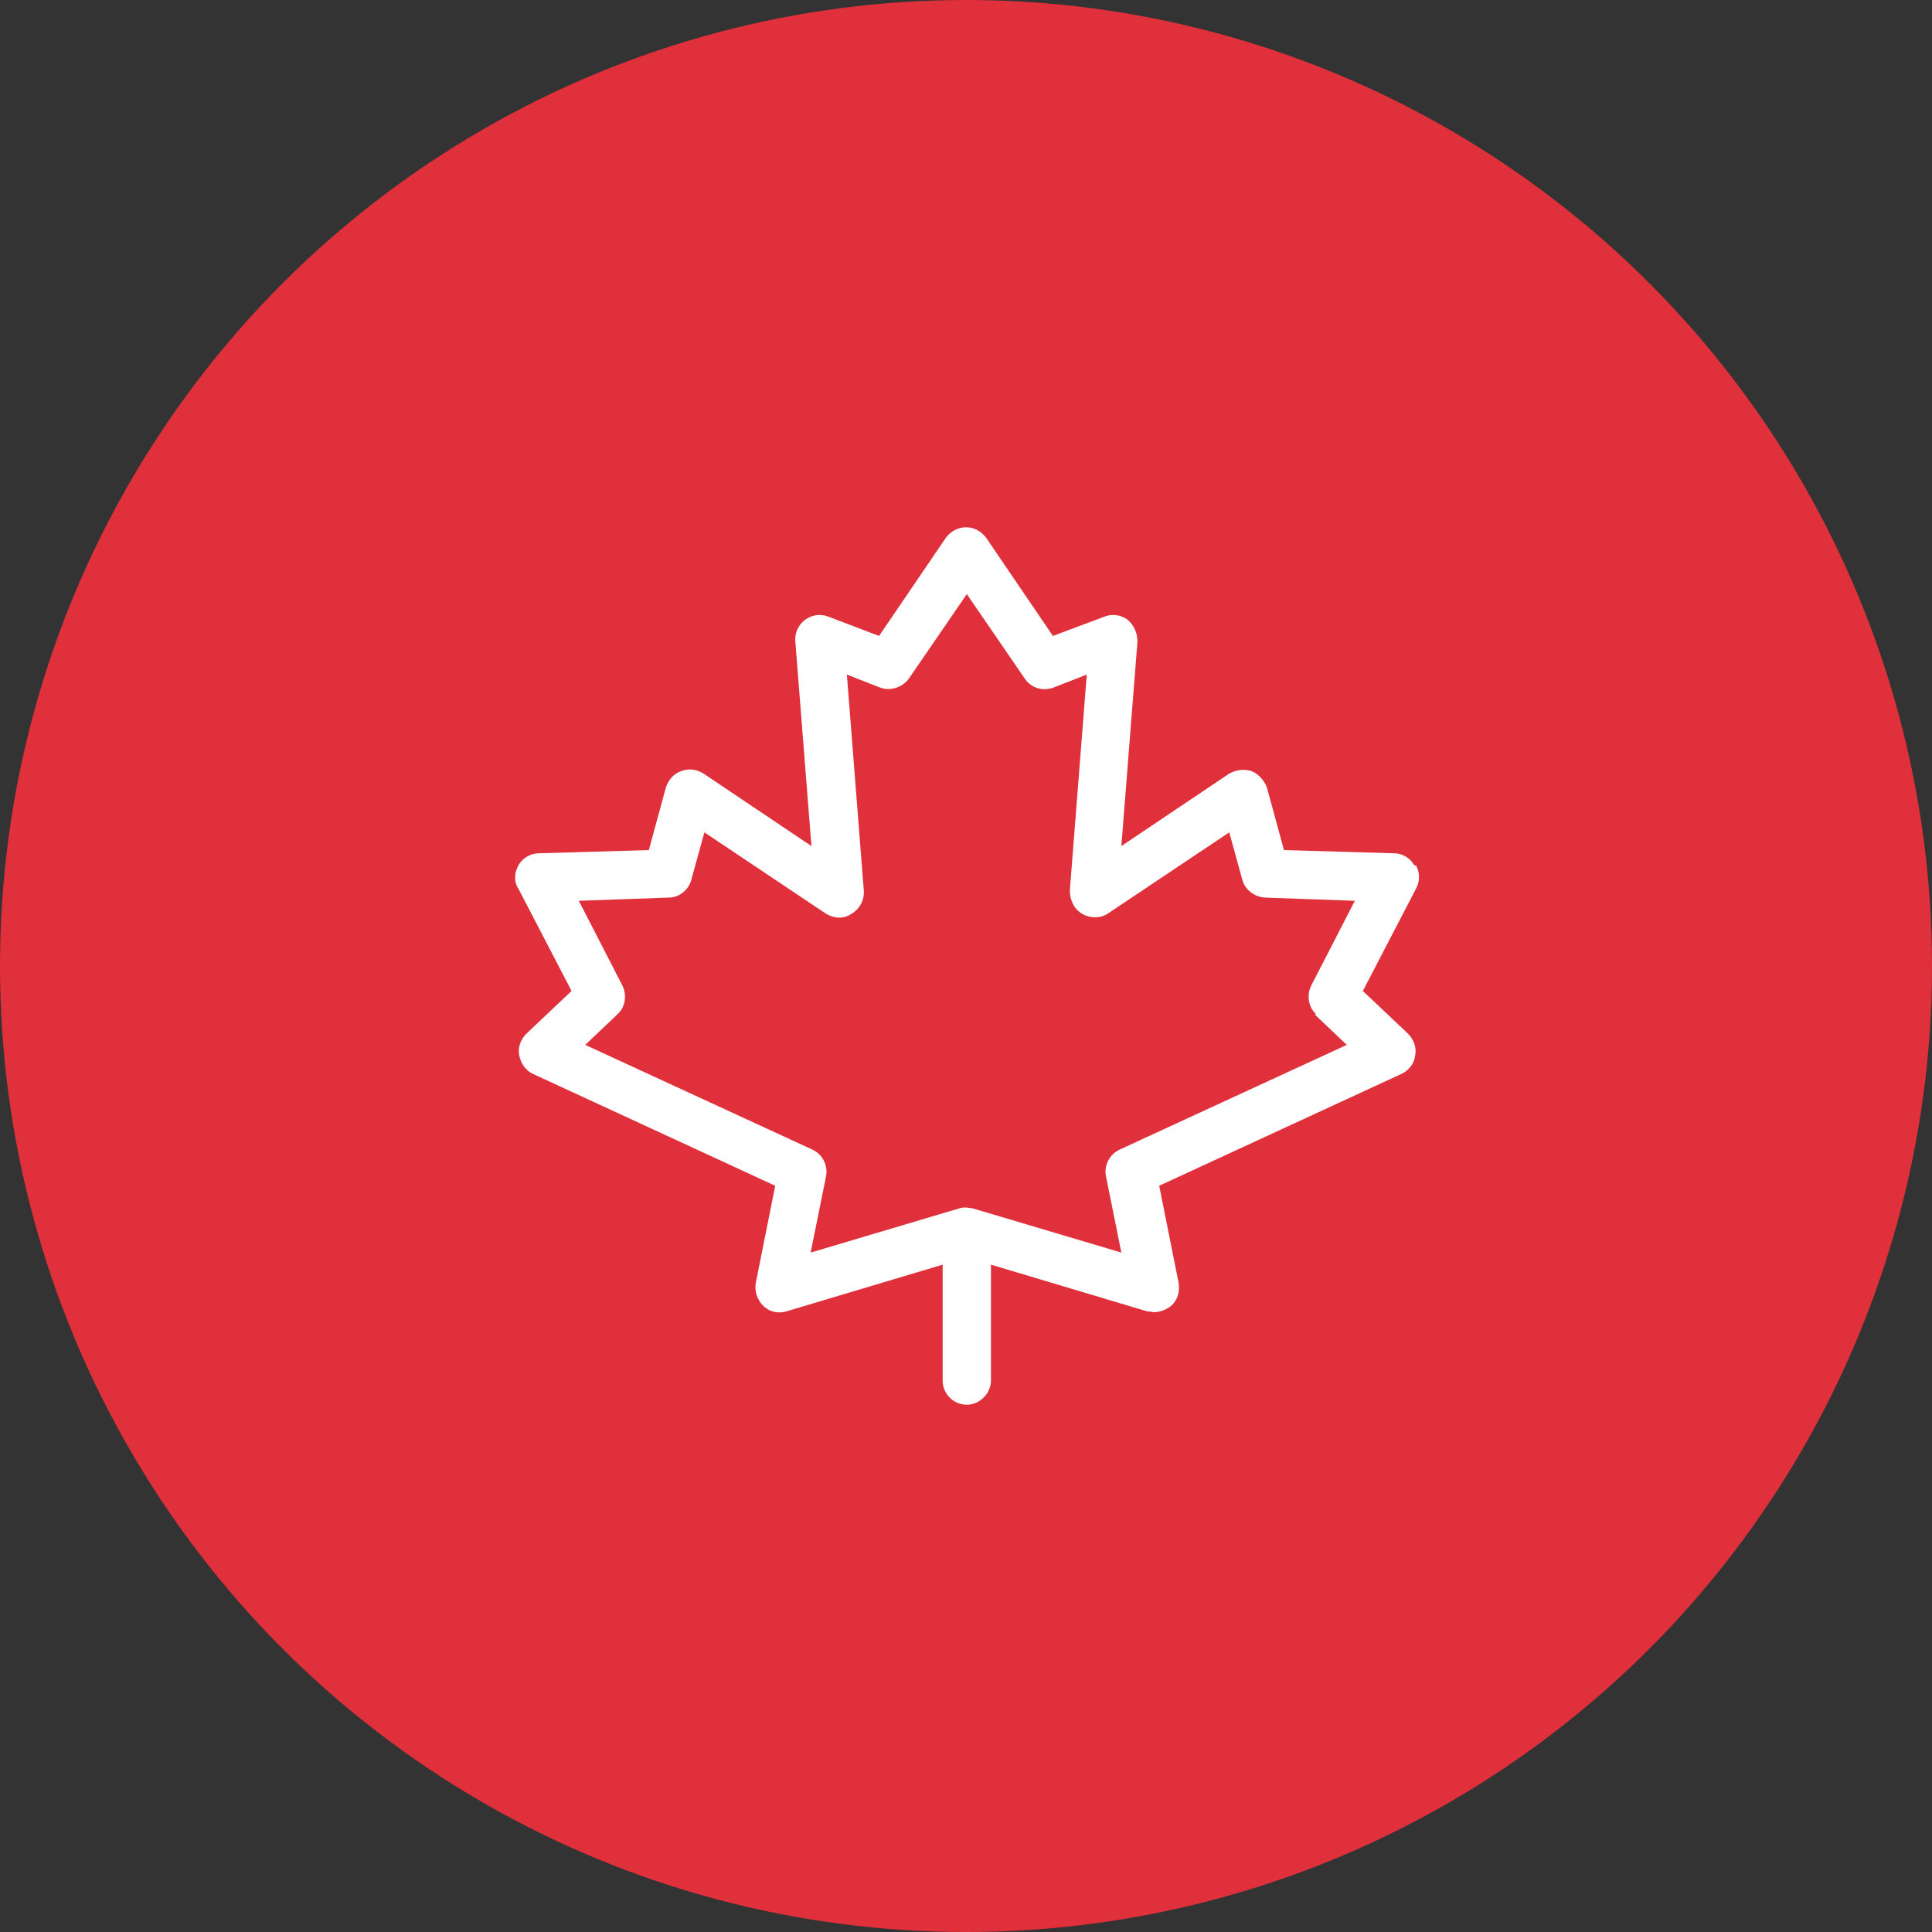
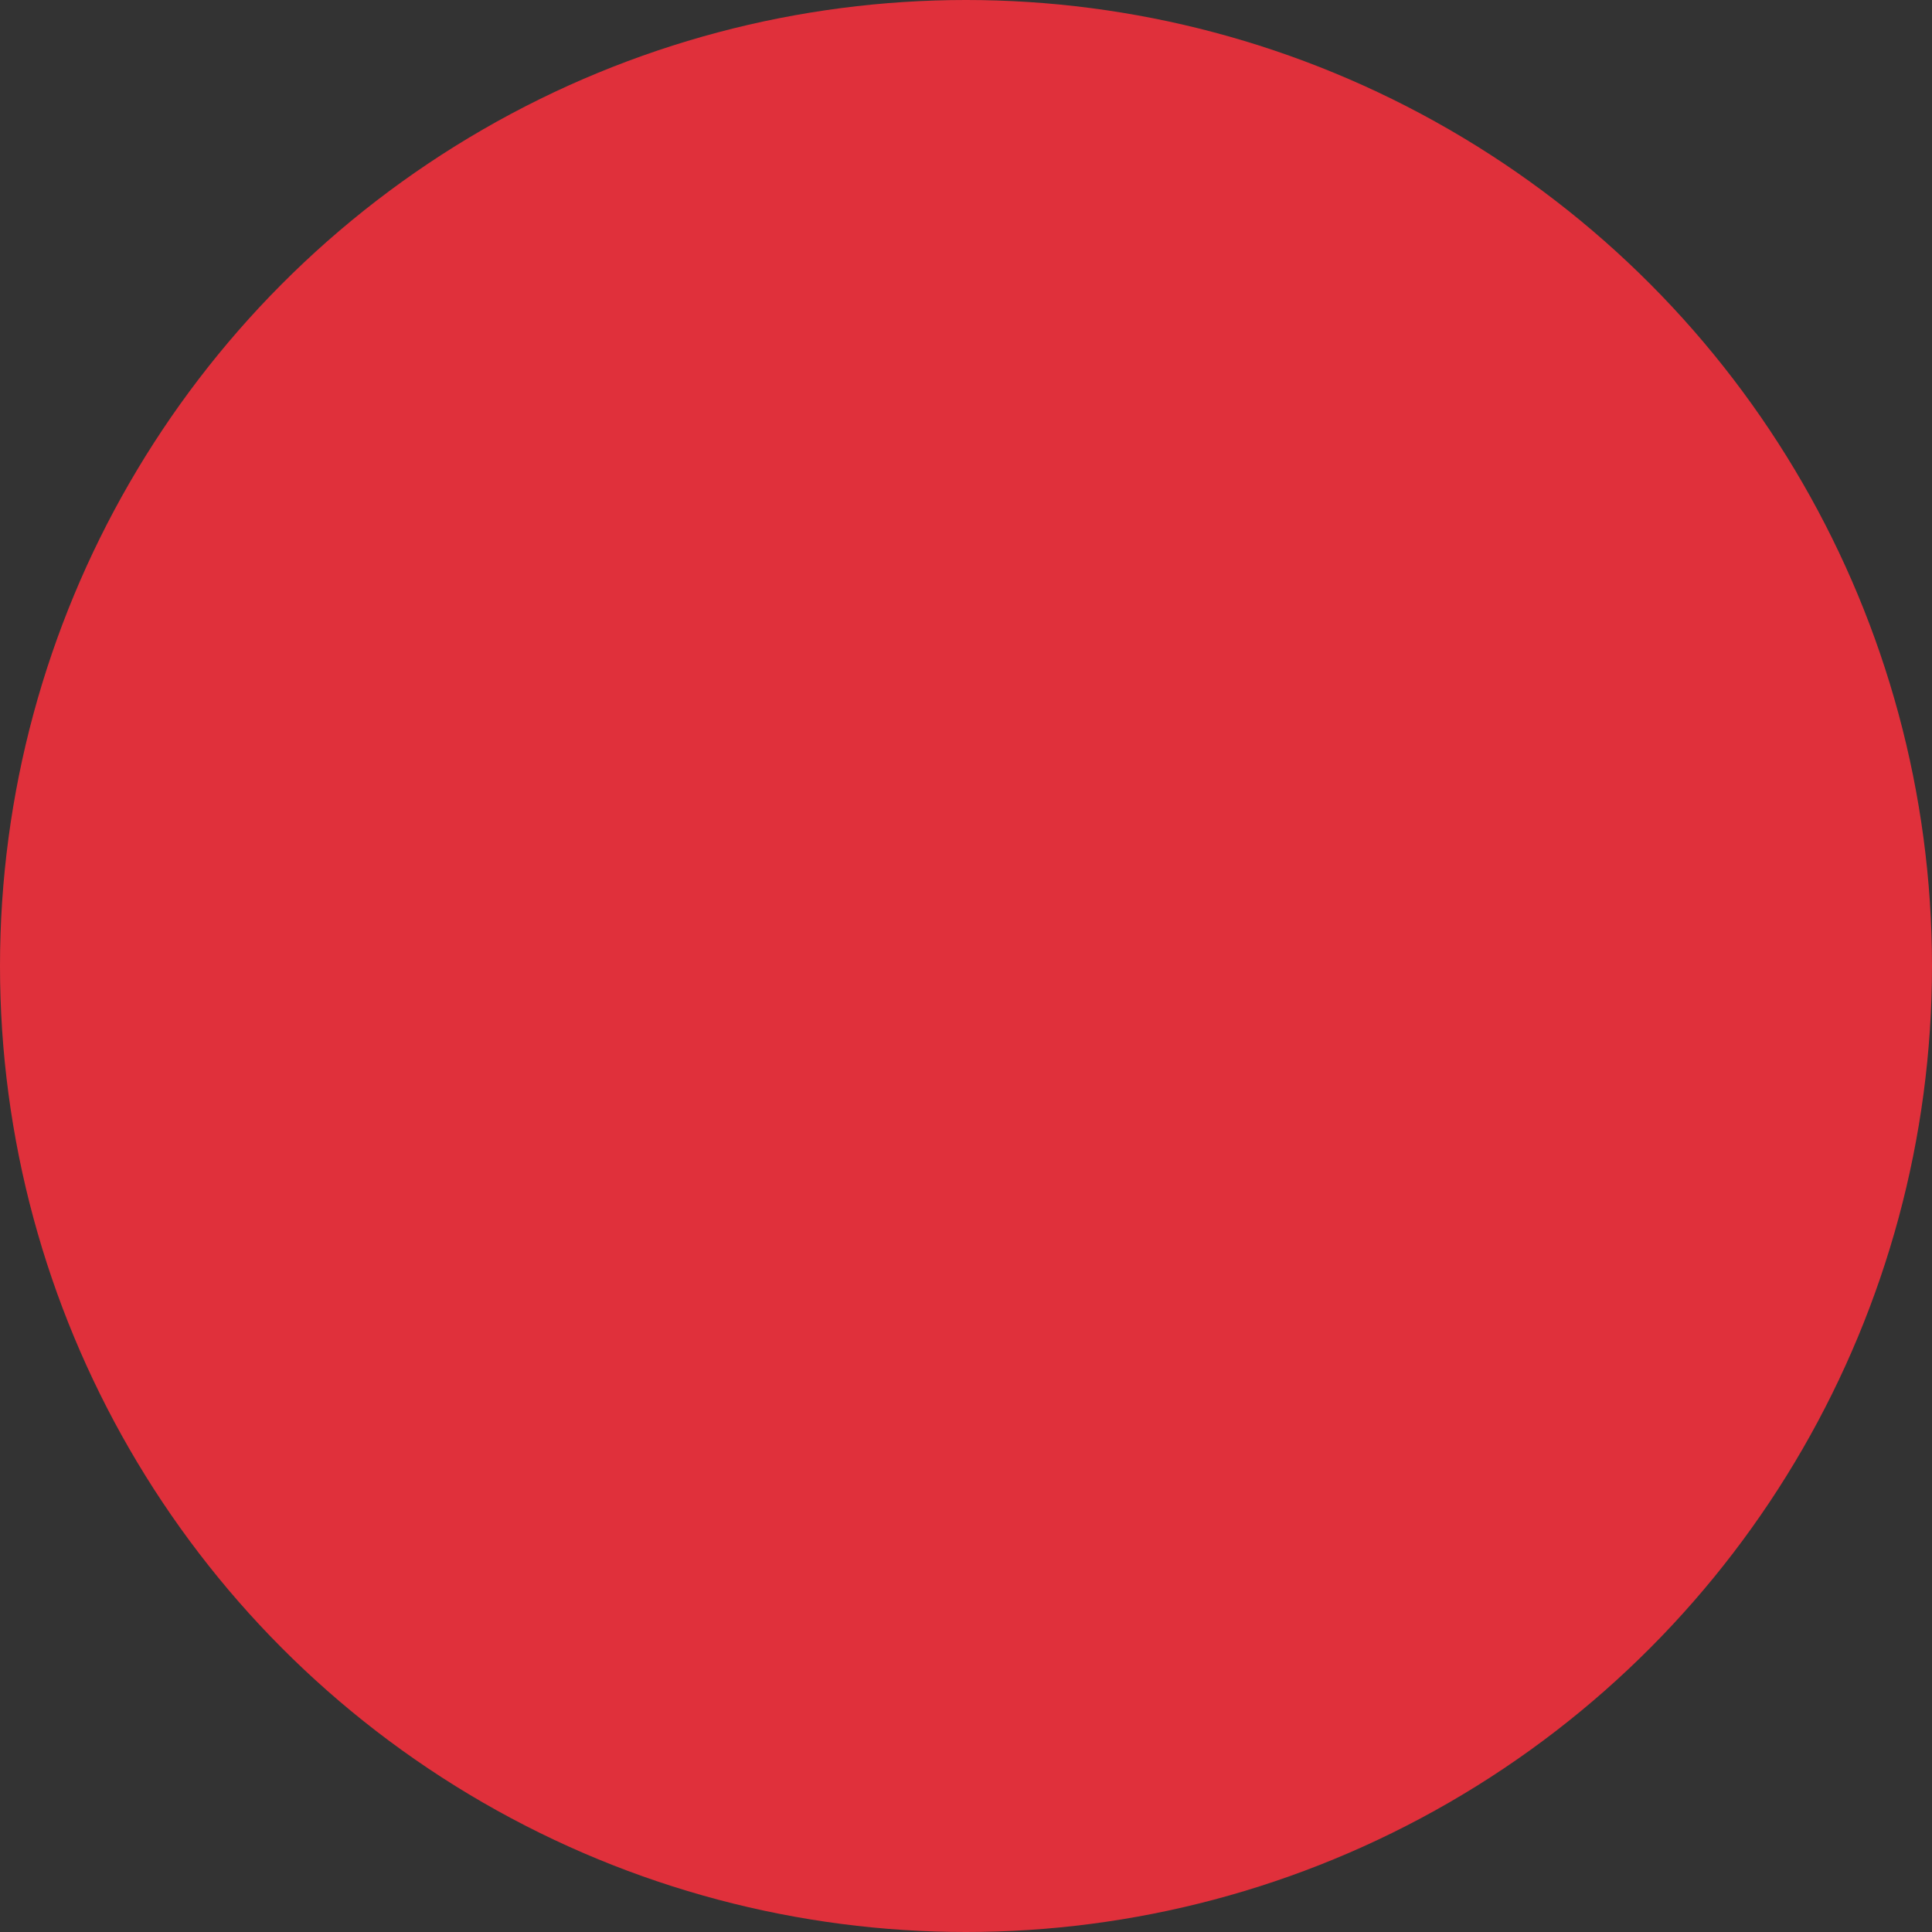
<svg xmlns="http://www.w3.org/2000/svg" version="1.1" viewBox="0 0 240 240">
  <rect x="0" y="0" width="240" height="240" fill="#333333" stroke="none" />
  <defs>
    <style>
      .cls-1 {
        fill: #ffc050;
      }

      .cls-2 {
        fill: #fff;
      }

      .cls-3 {
        fill: #5c7cff;
      }

      .cls-4 {
        display: none;
      }

      .cls-5 {
        fill: #e0303b;
      }
    </style>
  </defs>
  <g>
    <g id="Layer_1">
      <g class="cls-4">
-         <circle class="cls-1" cx="120" cy="120" r="120" />
        <g>
          <path class="cls-2" d="M120.5,101.4c2.2,0,4-1.8,4-4s-1.8-4-4-4c-7,0-13.6,2.7-18.5,7.7-10.2,10.2-10.2,26.8,0,37,5.1,5.1,11.8,7.7,18.5,7.7s13.4-2.6,18.5-7.7c4.9-4.9,7.7-11.5,7.7-18.5s-1.8-4-4-4-4,1.8-4,4c0,4.8-1.9,9.4-5.3,12.8-7.1,7.1-18.6,7.1-25.6,0s-7.1-18.6,0-25.6,8-5.3,12.8-5.3Z" />
-           <path class="cls-2" d="M160.8,102.7c-2.1.7-3.3,2.9-2.7,5,4.4,14.1.6,29.3-9.8,39.7-7.5,7.5-17.4,11.6-27.9,11.6s-20.4-4.1-27.9-11.6c-7.5-7.5-11.6-17.4-11.6-27.9s4.1-20.4,11.6-27.9c10.4-10.4,25.6-14.1,39.7-9.8,2.1.7,4.4-.5,5-2.6.7-2.1-.5-4.4-2.6-5-16.9-5.3-35.2-.8-47.7,11.8-9,9-13.9,20.9-13.9,33.6s4.9,24.6,13.9,33.6c9,9,20.9,13.9,33.6,13.9s24.6-4.9,33.6-13.9c12.5-12.5,17-30.8,11.8-47.7-.7-2.1-2.9-3.3-5-2.7Z" />
-           <path class="cls-2" d="M169,80.4h-9.4v-9.4c0-2.2-1.8-4-4-4s-4,1.8-4,4v11.8l-34,34c-1.6,1.6-1.6,4.1,0,5.7.8.8,1.8,1.2,2.8,1.2s2.1-.4,2.8-1.2l34-34h11.8c2.2,0,4-1.8,4-4s-1.8-4-4-4Z" />
        </g>
      </g>
      <g>
        <circle class="cls-5" cx="120" cy="120" r="120" />
-         <path class="cls-2" d="M175.7,107.5c-.5-.9-1.5-1.5-2.5-1.5l-13.7-.4-2.1-7.7c-.3-.9-1-1.7-1.9-2.1-.9-.3-1.9-.2-2.8.3l-13.4,9,2-25.4c0-1-.4-2-1.2-2.7-.8-.6-1.9-.8-2.9-.4l-6.4,2.4-8.3-12.2c-.6-.8-1.5-1.3-2.5-1.3s-1.9.5-2.5,1.3l-8.3,12.2-6.3-2.4c-1-.4-2.1-.2-2.9.4-.8.6-1.3,1.6-1.2,2.7l2,25.4-13.4-9c-.8-.5-1.8-.7-2.8-.3-.9.3-1.6,1.1-1.9,2.1l-2.1,7.7-13.7.4c-1,0-2,.6-2.5,1.5s-.6,2,0,2.9l6.6,12.7-5.6,5.3c-.7.7-1.1,1.7-.9,2.7.2,1,.8,1.9,1.7,2.3l30.1,13.9-2.4,12c-.2,1,.1,2.1.9,2.9s1.9,1,2.9.7l19.4-5.8v14.4c0,1.7,1.4,3,3,3s3-1.4,3-3v-14.4l19.4,5.8c.3,0,.6.1.9.1.7,0,1.5-.3,2.1-.8.8-.7,1.1-1.8.9-2.9l-2.4-12,30.1-13.9c.9-.4,1.6-1.3,1.7-2.3.2-1-.2-2-.9-2.7l-5.6-5.3,6.6-12.7c.5-.9.5-2,0-2.9ZM163.3,126l4,3.8-28.2,13c-1.3.6-2,2-1.7,3.4l1.9,9.4-18.5-5.5s0,0,0,0c-.3,0-.5-.1-.8-.1s-.5,0-.8.1c0,0,0,0,0,0l-18.5,5.5,1.9-9.4c.3-1.4-.4-2.8-1.7-3.4l-28.2-13,4-3.8c1-.9,1.2-2.4.6-3.6l-5.4-10.5,11.2-.4c1.3,0,2.5-1,2.8-2.3l1.6-5.8,15.1,10.1c1,.6,2.2.7,3.2,0,1-.6,1.6-1.7,1.5-2.9l-2.1-26.8,4.1,1.6c1.3.5,2.8,0,3.6-1.1l7.2-10.5,7.2,10.5c.8,1.2,2.3,1.6,3.6,1.1l4.1-1.6-2.1,26.8c0,1.2.5,2.3,1.5,2.9,1,.6,2.3.6,3.2,0l15.1-10.1,1.6,5.8c.3,1.3,1.5,2.2,2.8,2.3l11.2.4-5.4,10.5c-.6,1.2-.4,2.7.6,3.6Z" />
      </g>
      <g class="cls-4">
        <circle class="cls-3" cx="120" cy="120" r="120" />
        <g>
-           <path class="cls-2" d="M118.2,172.8c-.6,0-1.2,0-1.8,0-24.3-.6-44.3-20.1-45.5-44.4-1.2-24.7,17-46.2,41.5-48.9h0s0,0,0,0c2.1-.2,4.2.4,5.8,1.8,1.6,1.4,2.5,3.4,2.5,5.5l.4,35.6,35.6-.4c2.1,0,4.2.9,5.6,2.4,1.4,1.5,2.1,3.6,2,5.7-2.1,24-22.2,42.4-46.1,42.7ZM113.1,86.4s0,0,0,0c-20.8,2.3-36.3,20.6-35.3,41.6,1,20.7,18.1,37.2,38.7,37.8,21,.5,38.9-15.4,40.8-36.3,0-.1,0-.2-.1-.3,0,0-.2-.2-.4-.2l-39.1.5c-1.9,0-3.5-1.5-3.5-3.5l-.5-39.1c0-.2,0-.3-.2-.4,0,0-.2-.1-.3-.1Z" />
-           <path class="cls-2" d="M172.6,112.8l-39.1.5c-1.9,0-3.5-1.5-3.5-3.5l-.5-39.1c0-2.1.9-4.2,2.4-5.6,1.6-1.4,3.7-2.2,5.8-2,22,2,39.9,19.3,42.4,41.3.2,2.1-.4,4.2-1.8,5.8-1.4,1.6-3.4,2.5-5.5,2.5ZM136.9,106.2l35.6-.4c.2,0,.3,0,.4-.2,0,0,.1-.2.1-.4-2.1-18.7-17.3-33.5-36-35.1-.1,0-.3,0-.4.1,0,0-.2.2-.2.4l.4,35.6Z" />
+           <path class="cls-2" d="M172.6,112.8l-39.1.5c-1.9,0-3.5-1.5-3.5-3.5l-.5-39.1c0-2.1.9-4.2,2.4-5.6,1.6-1.4,3.7-2.2,5.8-2,22,2,39.9,19.3,42.4,41.3.2,2.1-.4,4.2-1.8,5.8-1.4,1.6-3.4,2.5-5.5,2.5ZM136.9,106.2l35.6-.4c.2,0,.3,0,.4-.2,0,0,.1-.2.1-.4-2.1-18.7-17.3-33.5-36-35.1-.1,0-.3,0-.4.1,0,0-.2.2-.2.4l.4,35.6" />
        </g>
      </g>
    </g>
  </g>
</svg>